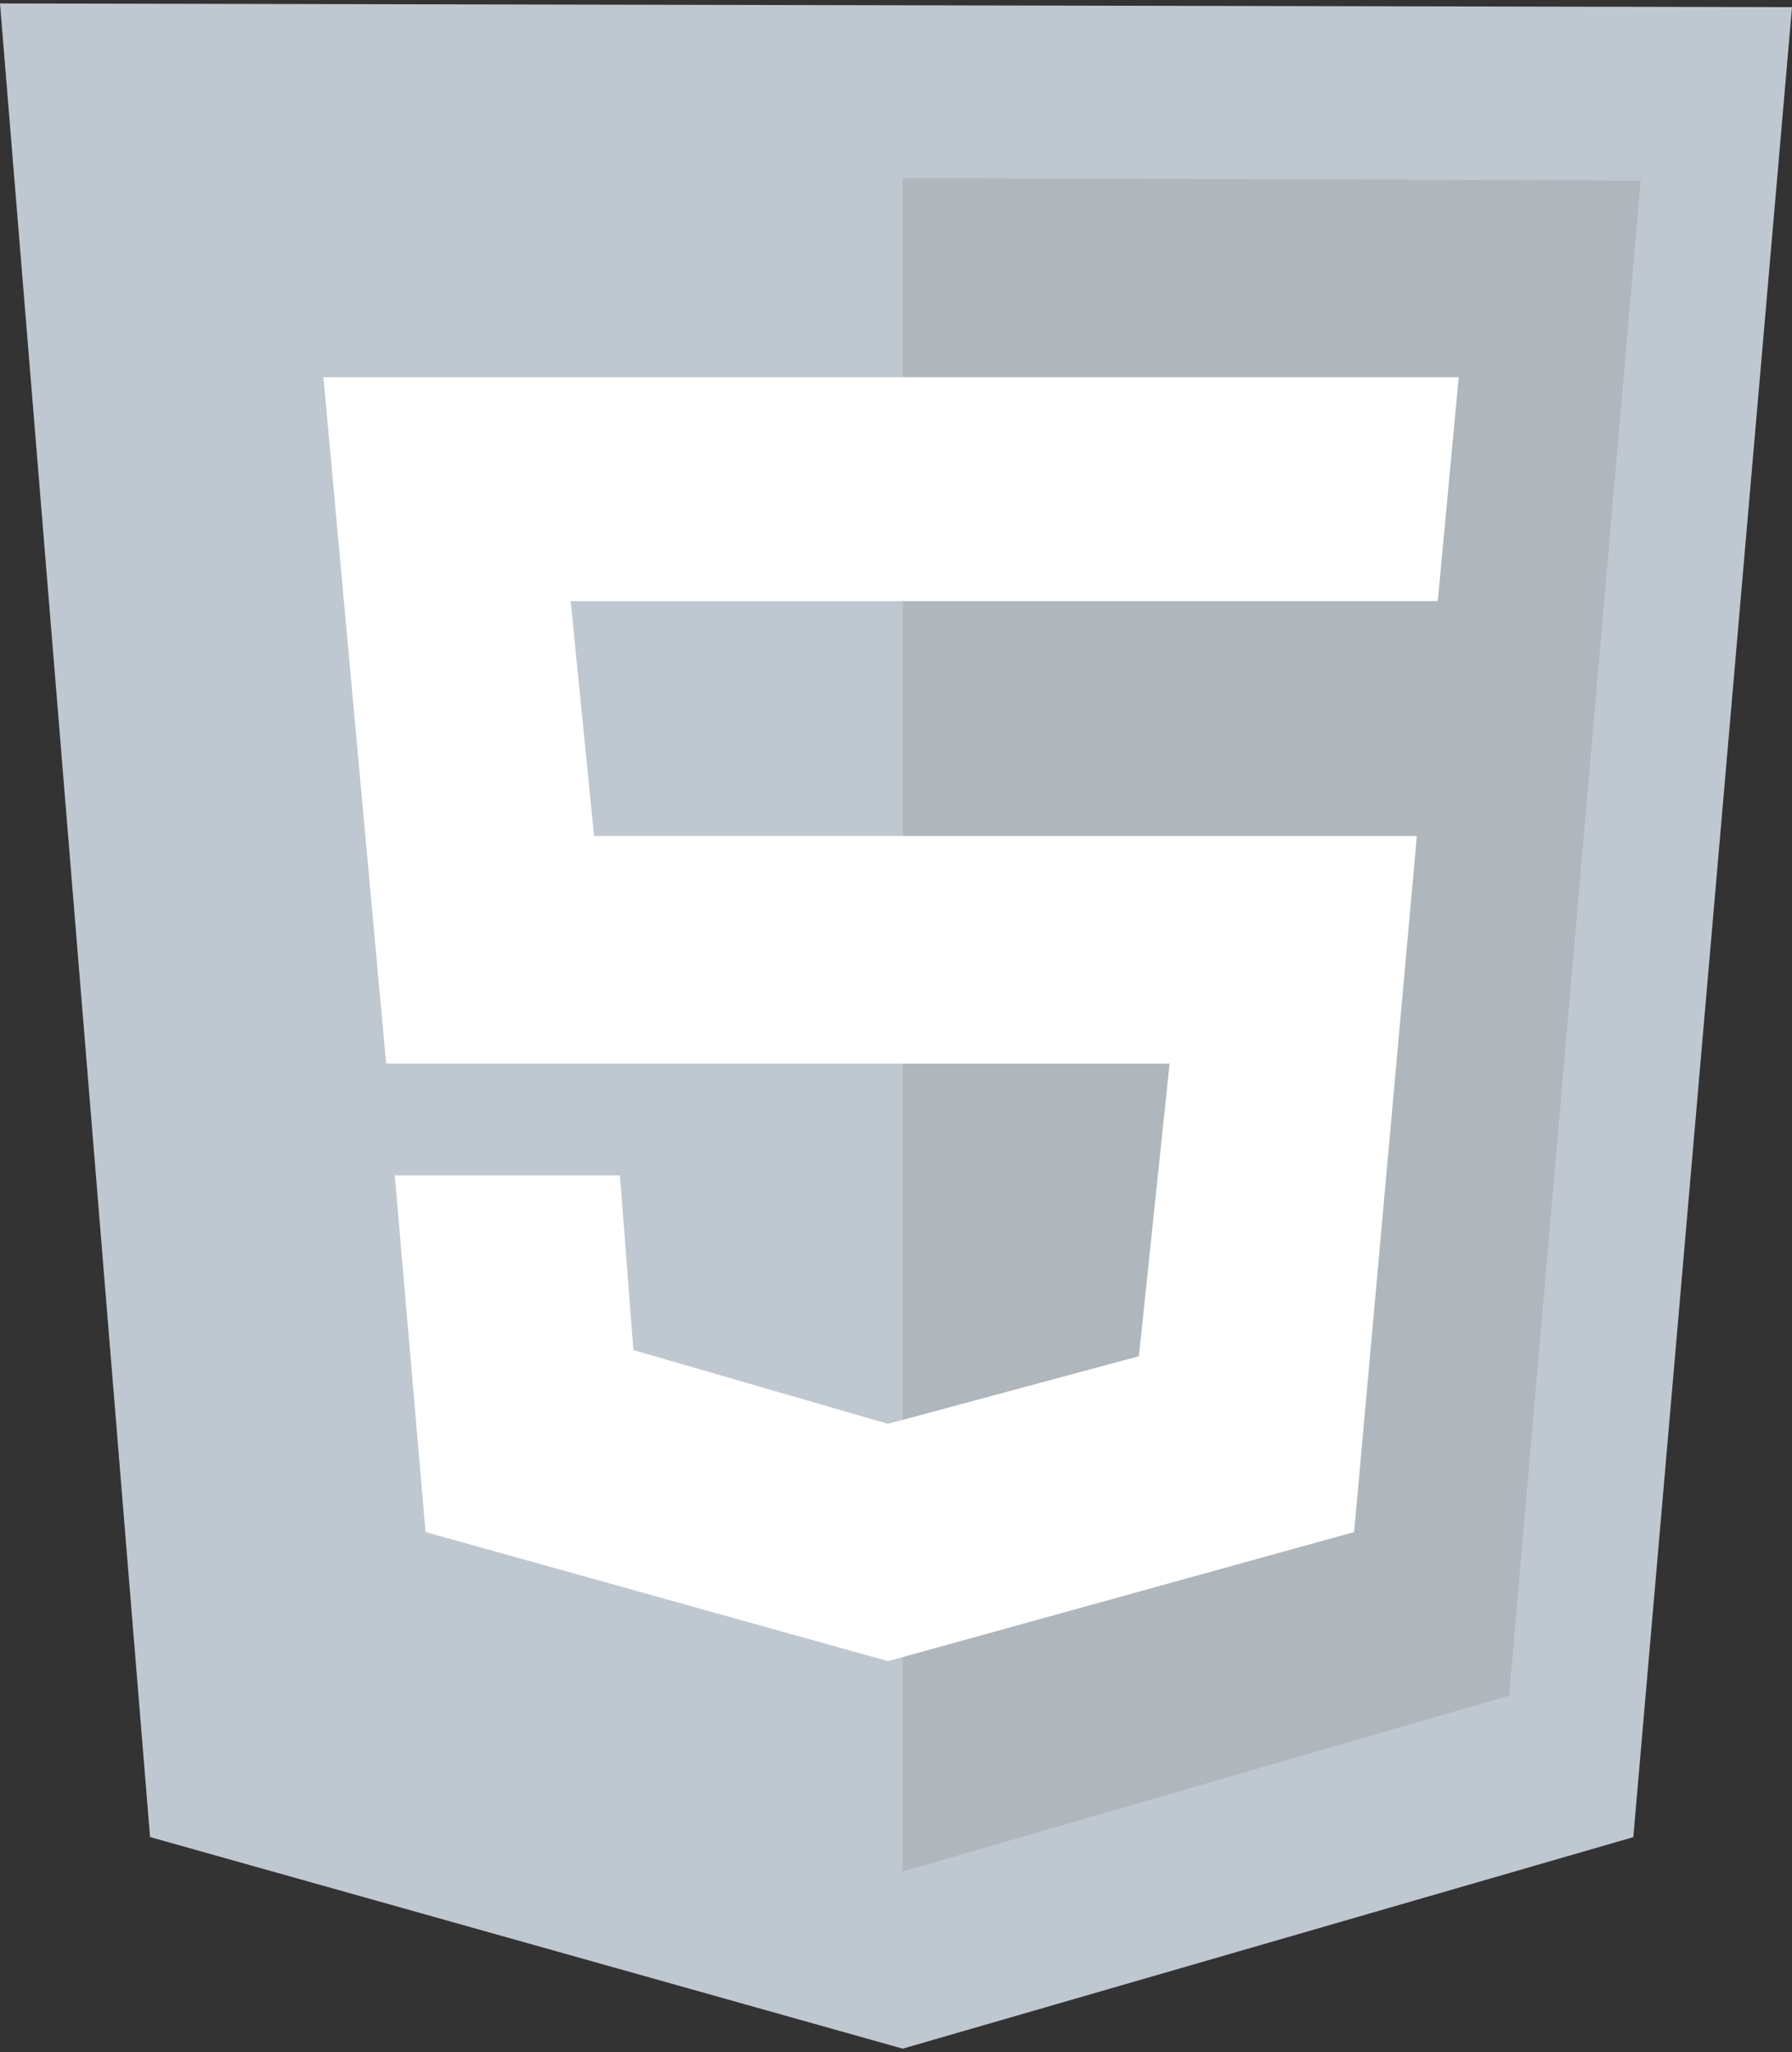
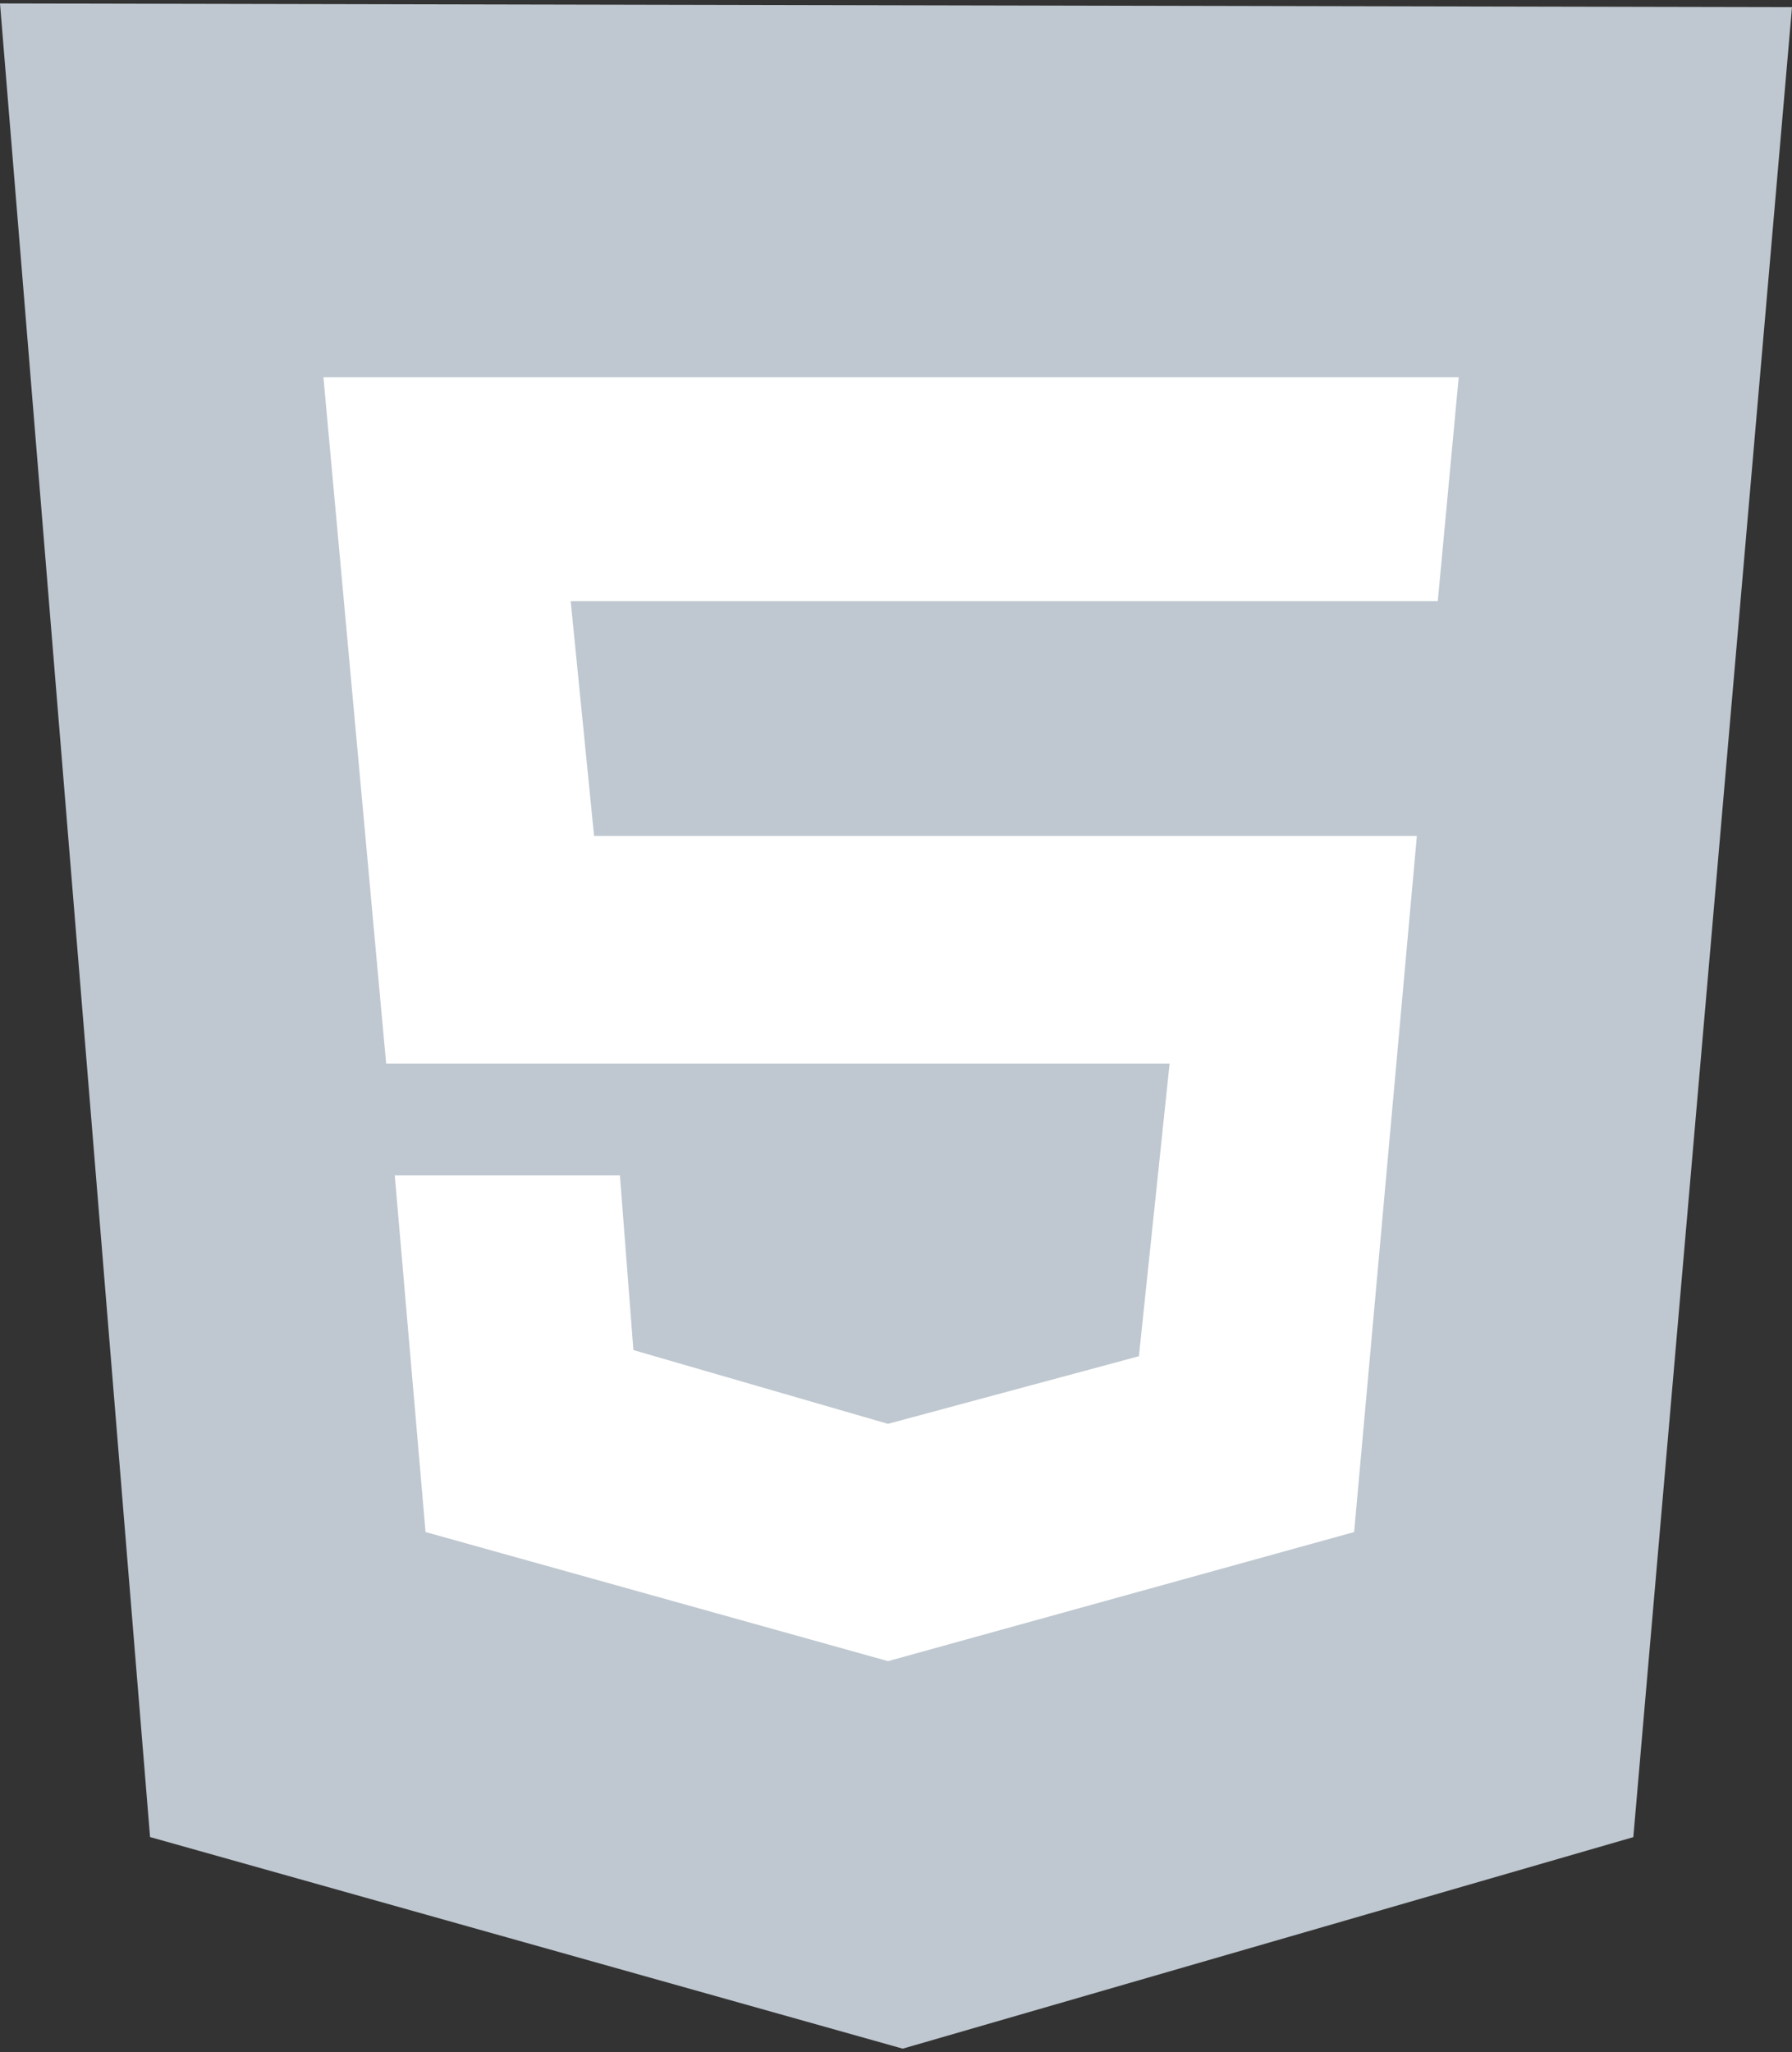
<svg xmlns="http://www.w3.org/2000/svg" version="1.1" id="Layer_1" x="0px" y="0px" viewBox="0 0 2183 2500" style="enable-background:new 0 0 2183 2500;" xml:space="preserve">
  <rect x="0" y="0" width="2183" height="2500" fill="#333333" stroke="none" />
  <style type="text/css">
	.st0{fill:#BFC8D0;}
	.st1{fill:#AFB7BC;}
	.st2{fill:#FFFFFF;}
</style>
  <path class="st0" d="M182.8,2238.1L0,4.2l2183,4.5l-193.3,2229.5l-890,257.7L182.8,2238.1z" />
-   <path class="st1" d="M1099.7,2280.1V216.9l899,3l-160.3,1845.9L1099.7,2280.1z" />
  <path class="st2" d="M1751.5,732.3l25.5-272.7H394l76.4,836.1h954.4l-37.4,356.6l-305.7,82.4l-310.1-89.9L755.2,1432H480.9  l37.5,434.5l563.4,157.3l567.8-157.3l76.4-848H723.7l-28.5-286.2H1751.5z" />
</svg>